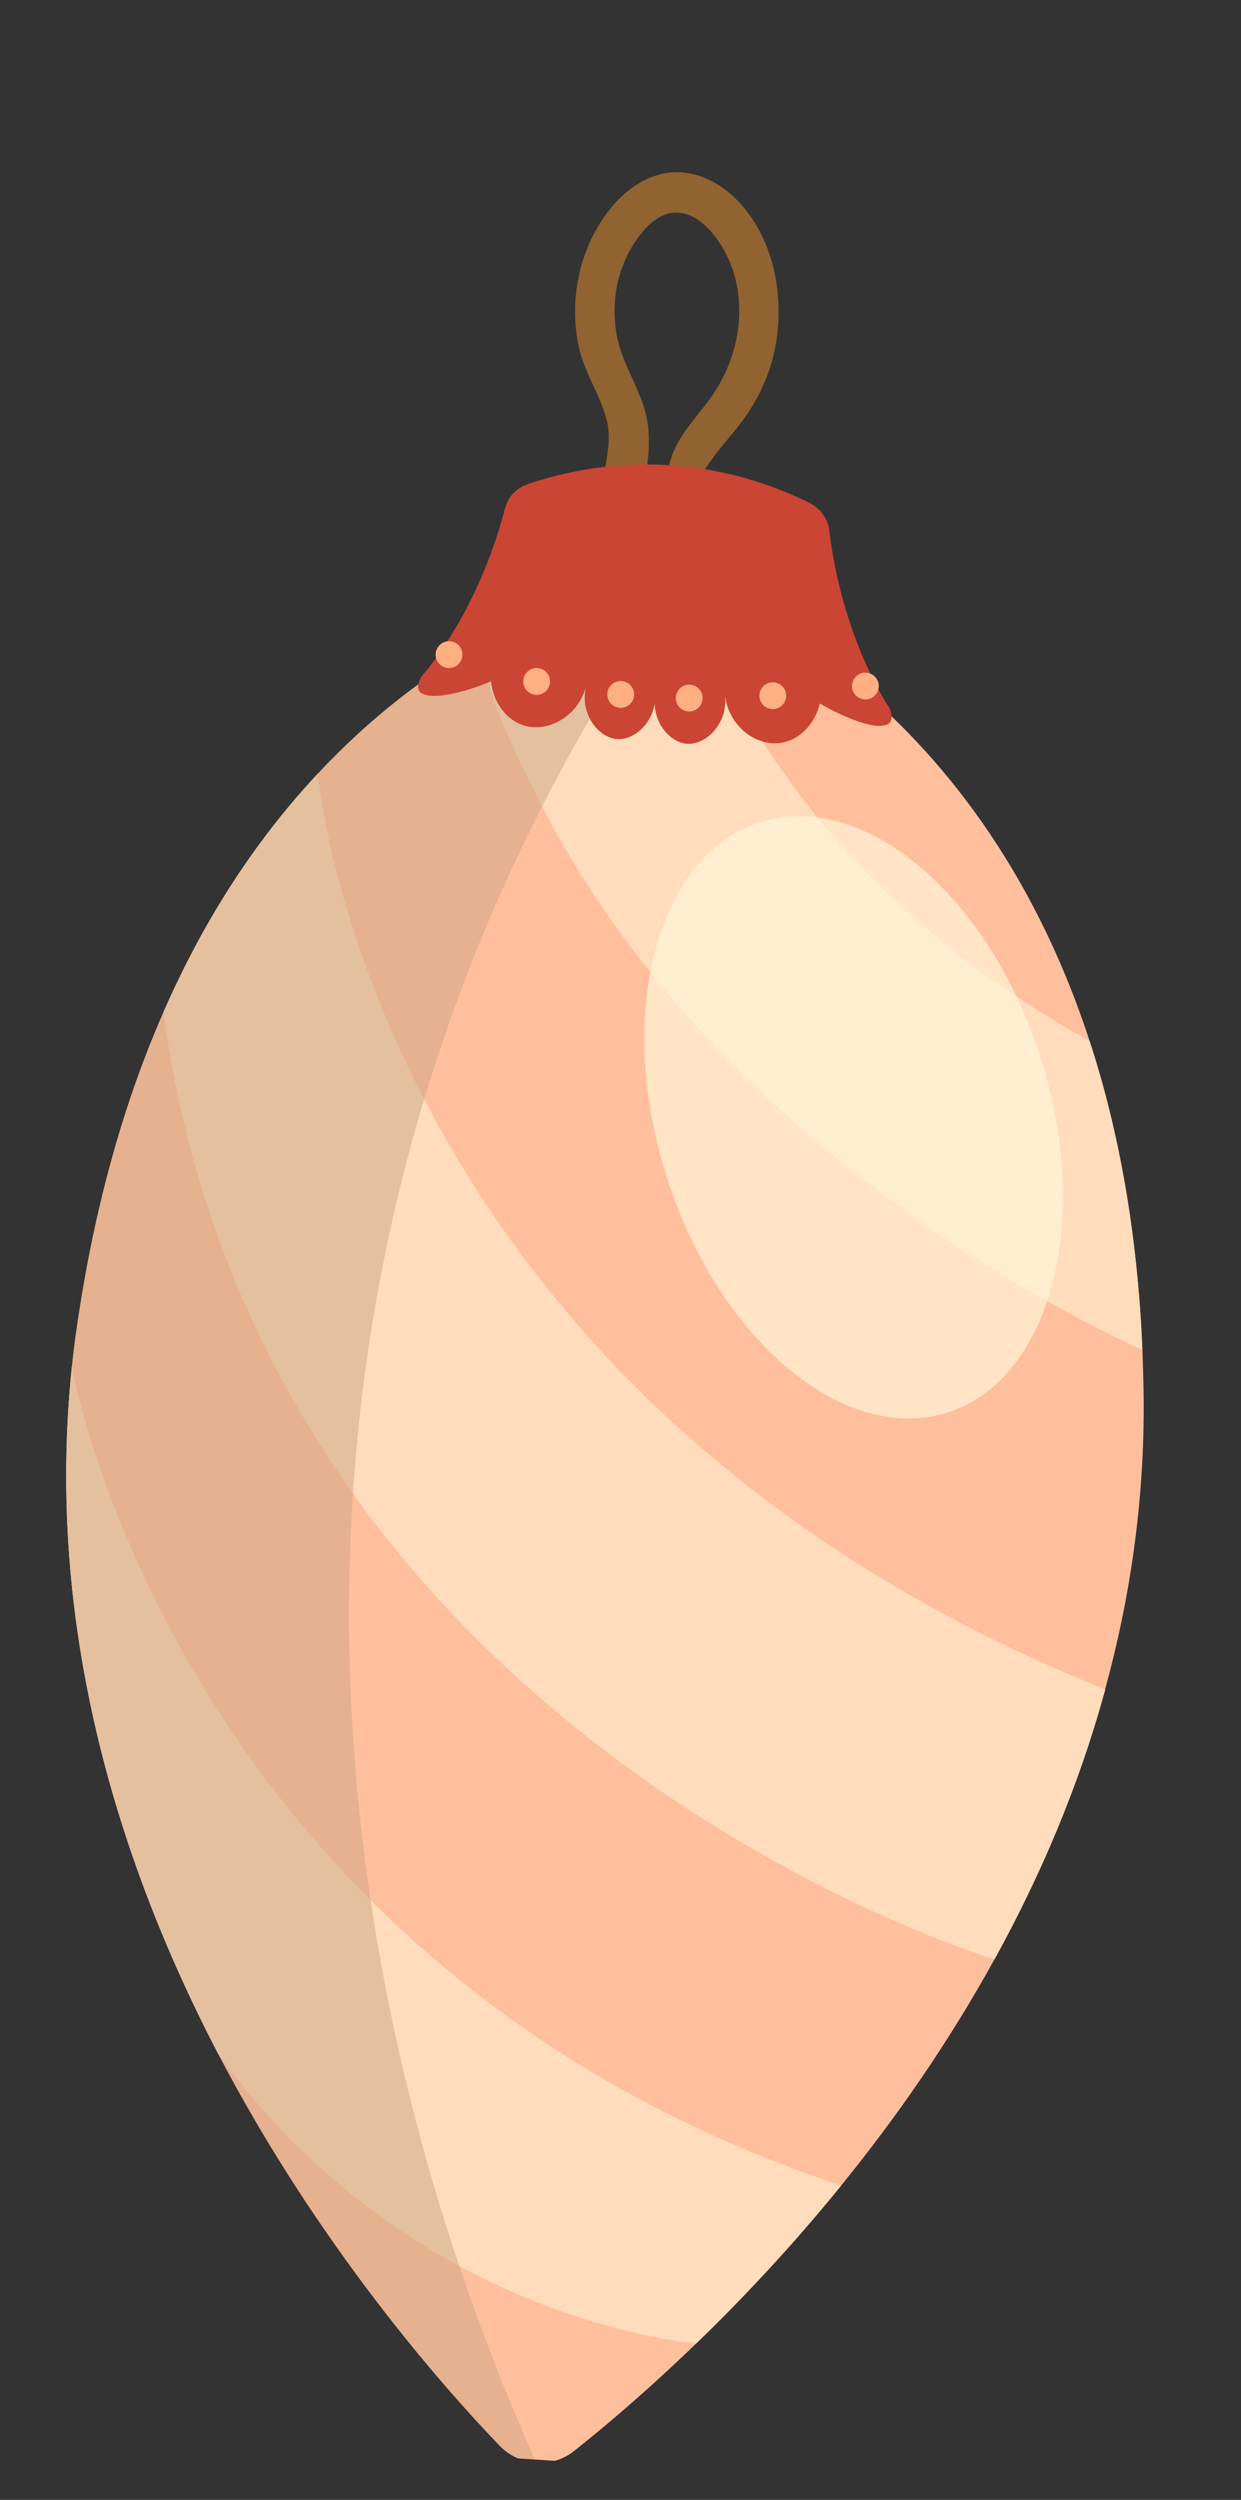
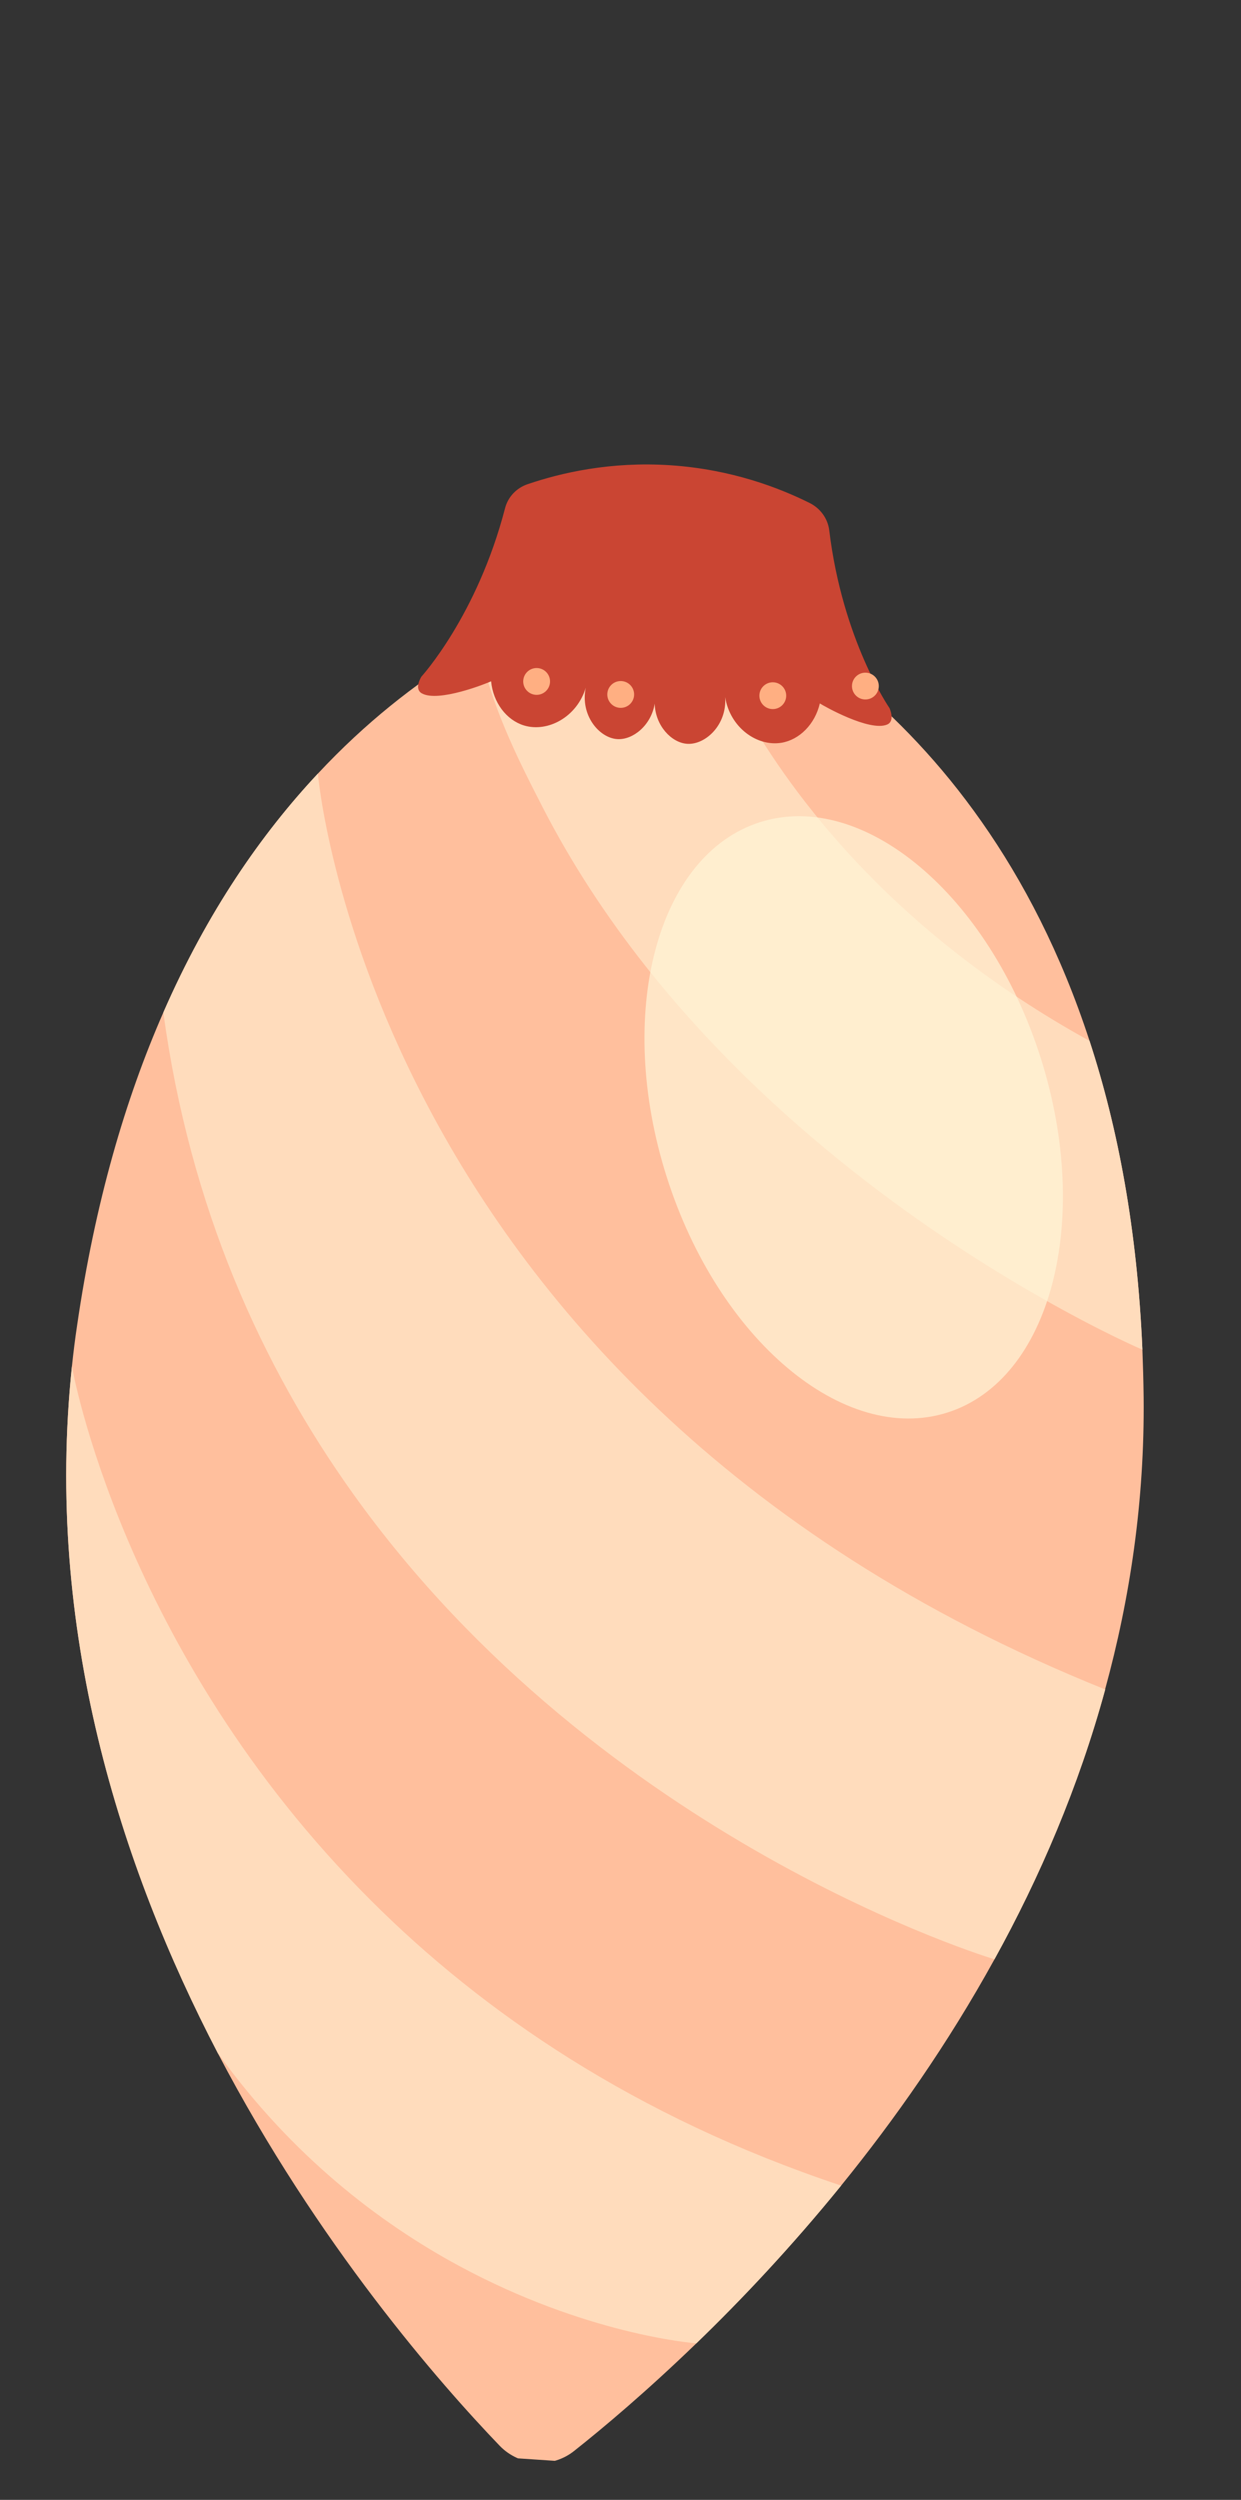
<svg xmlns="http://www.w3.org/2000/svg" width="210" height="423" viewBox="0 0 210 423" fill="none">
  <rect x="0" y="0" width="210" height="423" fill="#333333" stroke="none" />
  <g clip-path="url(#clip0_589_1633)">
-     <path d="M103.778 34.719C106.465 31.597 110.216 29.171 114.454 29.14C118.693 29.108 122.53 31.396 125.306 34.48C130.901 40.681 132.653 49.779 131.344 57.891C130.591 62.515 128.716 66.871 126.018 70.676C124.499 72.827 122.705 74.753 121.101 76.838C120.408 77.755 119.782 78.71 119.114 79.631C118.842 80.019 117.134 82.891 116.802 82.582C117.91 83.678 117.103 85.943 115.376 85.509C111.943 84.67 112.712 80.343 113.48 77.777C114.619 73.938 117.612 70.875 119.965 67.713C124.412 61.704 126.27 54.042 124.32 46.715C122.571 40.235 115.913 31.576 109.342 38.566C104.091 44.174 102.644 52.87 105.272 59.986C106.872 64.334 109.417 68.107 109.738 72.866C110.04 77.475 109.29 82.588 106.507 86.328C105.118 88.186 102.295 86.854 102.049 84.849C101.506 80.218 103.824 75.85 102.698 71.203C101.62 66.81 98.868 63.095 97.927 58.63C96.164 50.337 98.212 41.195 103.778 34.719Z" fill="#906330" />
    <path d="M187.022 285.871C182.519 302.389 175.933 317.672 168.283 331.532C160.387 345.869 151.37 358.692 142.338 369.82C133.867 380.256 125.412 389.191 117.838 396.513C109.415 404.656 102.113 410.794 97.172 414.71C95.29 416.214 92.992 416.874 90.749 416.723C88.506 416.572 86.254 415.605 84.569 413.861C74.562 403.447 53.794 379.821 36.876 347.444C20.344 315.715 7.509 275.588 12.171 231.211C12.41 228.931 12.695 226.612 13.044 224.297C16.08 203.433 21.226 185.95 27.64 171.32C35.098 154.251 44.268 141.073 53.794 130.901C61.888 122.22 70.264 115.747 78.035 110.906C79.021 110.286 80.004 109.709 81.027 109.177C90.648 103.967 101.374 101.771 111.906 102.48C114.042 102.624 116.19 102.898 118.289 103.275C127.659 104.979 136.636 109.016 144.319 115.369C158.731 127.281 174.658 146.333 184.368 176.122C189.174 190.799 192.452 208.077 193.316 228.388C193.417 231.034 193.494 233.721 193.525 236.448C193.7 253.924 191.237 270.429 187 285.87L187.022 285.871Z" fill="#FFBF9D" />
    <path d="M193.338 228.389C193.338 228.389 186.391 225.433 175.895 219.427C158.35 209.428 130.866 190.885 109.138 163.355C102.693 155.175 96.751 146.215 91.745 136.438C87.38 127.969 82.979 119.07 81.027 109.176C75.99 83.606 118.289 103.275 118.289 103.275C118.494 104.061 122.693 118.182 136.196 135.633C144.467 146.316 156.219 158.221 172.676 169.07C176.333 171.483 180.23 173.848 184.368 176.122C189.174 190.799 192.452 208.076 193.316 228.388L193.338 228.389Z" fill="#FFDCBC" />
    <path d="M187.022 285.871C182.519 302.389 175.933 317.672 168.283 331.531C168.283 331.531 101.895 311.722 59.732 252.735C44.318 231.165 32.133 204.341 27.64 171.32C35.098 154.25 44.268 141.072 53.794 130.9C53.794 130.9 55.807 155.173 71.779 185.985C88.966 219.153 122.401 259.894 187.022 285.871Z" fill="#FFDCBC" />
    <path d="M142.338 369.82C133.867 380.256 125.412 389.191 117.838 396.512C117.069 396.461 99.039 394.946 77.713 383.427C64.275 376.171 49.498 364.9 36.956 347.535C36.957 347.513 36.917 347.468 36.876 347.444C20.344 315.714 7.51 275.588 12.171 231.211C12.171 231.211 20.497 279.337 62.678 321.482C81.615 340.436 107.394 358.177 142.316 369.818L142.338 369.82Z" fill="#FFDCBC" />
    <path d="M160.306 239.019C177.787 233.475 184.863 206.617 176.112 179.03C167.36 151.443 146.094 133.573 128.613 139.117C111.132 144.661 104.056 171.519 112.808 199.106C121.559 226.693 142.825 244.563 160.306 239.019Z" fill="#FFF6D7" fill-opacity="0.7" />
-     <path opacity="0.5" d="M77.713 383.427C82.472 397.521 87.224 408.848 90.749 416.723C88.485 416.571 86.254 415.605 84.569 413.861C74.562 403.447 53.794 379.821 36.876 347.444C20.344 315.715 7.509 275.588 12.171 231.211C12.41 228.931 12.695 226.612 13.044 224.297C16.08 203.433 21.226 185.95 27.64 171.32C35.098 154.251 44.268 141.073 53.794 130.901C61.888 122.22 70.264 115.747 78.035 110.906C79.021 110.286 80.004 109.709 81.027 109.177C90.648 103.967 101.374 101.771 111.906 102.48C105.17 112.325 98.249 123.66 91.745 136.438C84.281 151.04 77.332 167.564 71.779 185.985C64.843 209.011 61.124 231.417 59.732 252.736C58.117 277.364 59.581 300.549 62.7 321.484C66.281 345.412 71.99 366.436 77.713 383.427Z" fill="#CCA580" />
    <path d="M150.119 122.603C147.138 123.861 139.346 119.432 138.73 119.026C137.915 122.532 135.29 125.188 132.209 125.688C128.066 126.353 123.522 123.087 122.709 117.947C123.056 122.669 119.351 126.067 116.275 125.86C113.627 125.682 110.881 122.793 110.79 119.054C110.198 122.747 107.09 125.242 104.441 125.063C101.365 124.856 98.149 120.992 99.126 116.359C97.632 121.344 92.691 123.972 88.675 122.757C85.689 121.848 83.443 118.865 83.105 115.281C82.44 115.601 74.125 118.946 71.339 117.299C70.02 116.502 71.314 114.487 71.314 114.487C71.314 114.487 80.741 104.18 85.463 86.003C85.958 84.063 87.435 82.532 89.343 81.909C94.833 80.047 103.23 78.038 113.505 78.73C123.779 79.422 131.852 82.54 137.022 85.119C138.807 86.012 140.065 87.727 140.318 89.696C142.561 108.342 150.521 119.82 150.521 119.82C150.521 119.82 151.534 121.99 150.119 122.603Z" fill="#CA4533" />
    <path d="M90.655 117.57C91.905 117.654 92.987 116.709 93.071 115.458C93.156 114.208 92.21 113.126 90.96 113.042C89.709 112.958 88.627 113.903 88.543 115.153C88.459 116.404 89.404 117.486 90.655 117.57Z" fill="#FFAF82" />
    <path d="M104.883 119.772C106.134 119.856 107.216 118.911 107.3 117.661C107.384 116.41 106.439 115.328 105.188 115.244C103.938 115.16 102.856 116.105 102.771 117.356C102.687 118.606 103.633 119.688 104.883 119.772Z" fill="#FFAF82" />
-     <path d="M75.832 113.032C77.083 113.116 78.165 112.171 78.249 110.92C78.333 109.67 77.388 108.588 76.137 108.504C74.887 108.42 73.805 109.365 73.721 110.615C73.636 111.866 74.582 112.948 75.832 113.032Z" fill="#FFAF82" />
-     <path d="M116.473 120.381C117.723 120.465 118.805 119.52 118.889 118.269C118.973 117.019 118.028 115.937 116.777 115.853C115.527 115.769 114.445 116.714 114.361 117.964C114.277 119.215 115.222 120.297 116.473 120.381Z" fill="#FFAF82" />
    <path d="M130.619 119.981C131.869 120.066 132.951 119.12 133.036 117.87C133.12 116.62 132.174 115.538 130.924 115.454C129.673 115.369 128.591 116.315 128.507 117.565C128.423 118.815 129.368 119.897 130.619 119.981Z" fill="#FFAF82" />
    <path d="M146.285 118.354C147.536 118.439 148.618 117.493 148.702 116.243C148.786 114.993 147.841 113.911 146.59 113.826C145.34 113.742 144.258 114.688 144.174 115.938C144.089 117.188 145.035 118.27 146.285 118.354Z" fill="#FFAF82" />
  </g>
  <defs>
    <clipPath id="clip0_589_1633">
      <rect width="181.981" height="411.005" fill="white" transform="translate(27.608) rotate(3.852)" />
    </clipPath>
  </defs>
</svg>